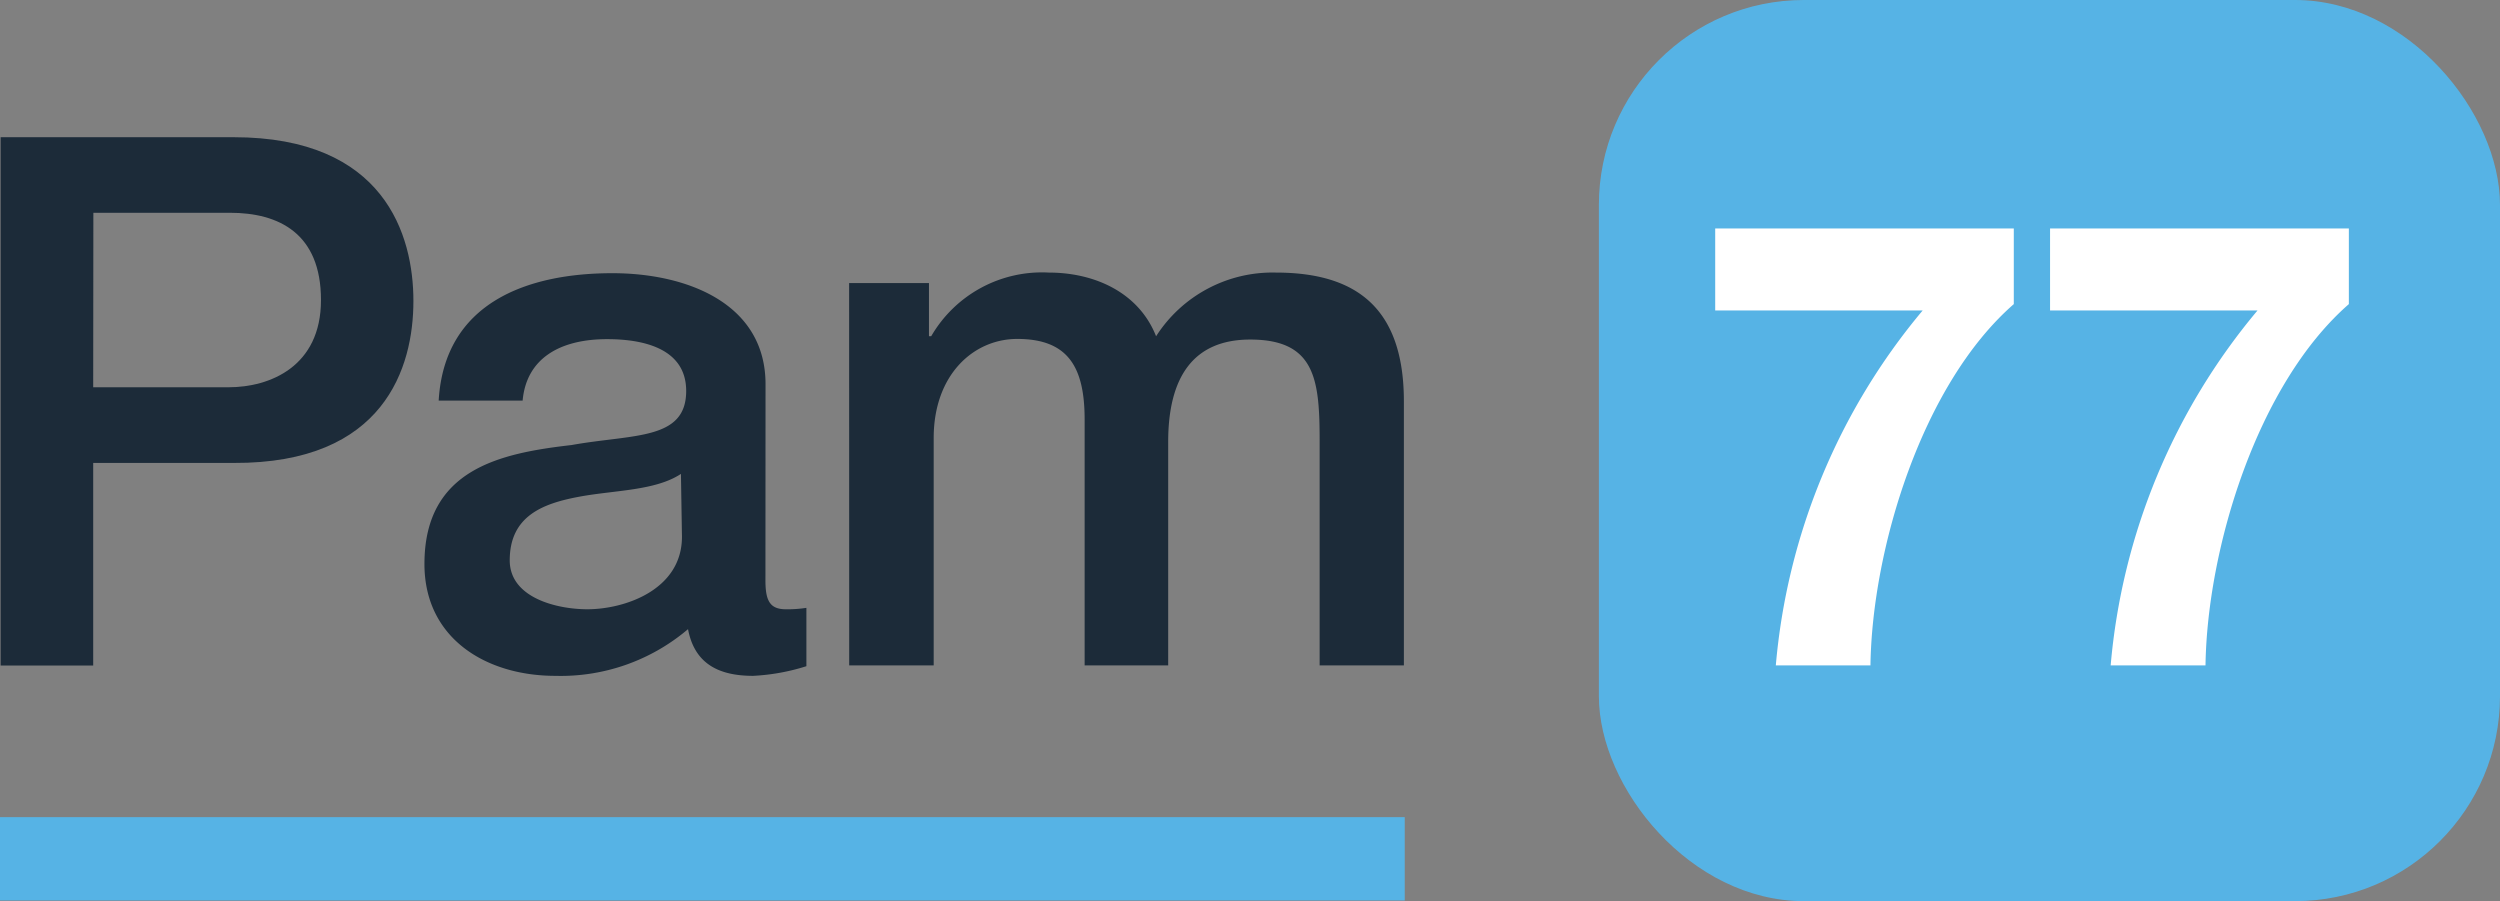
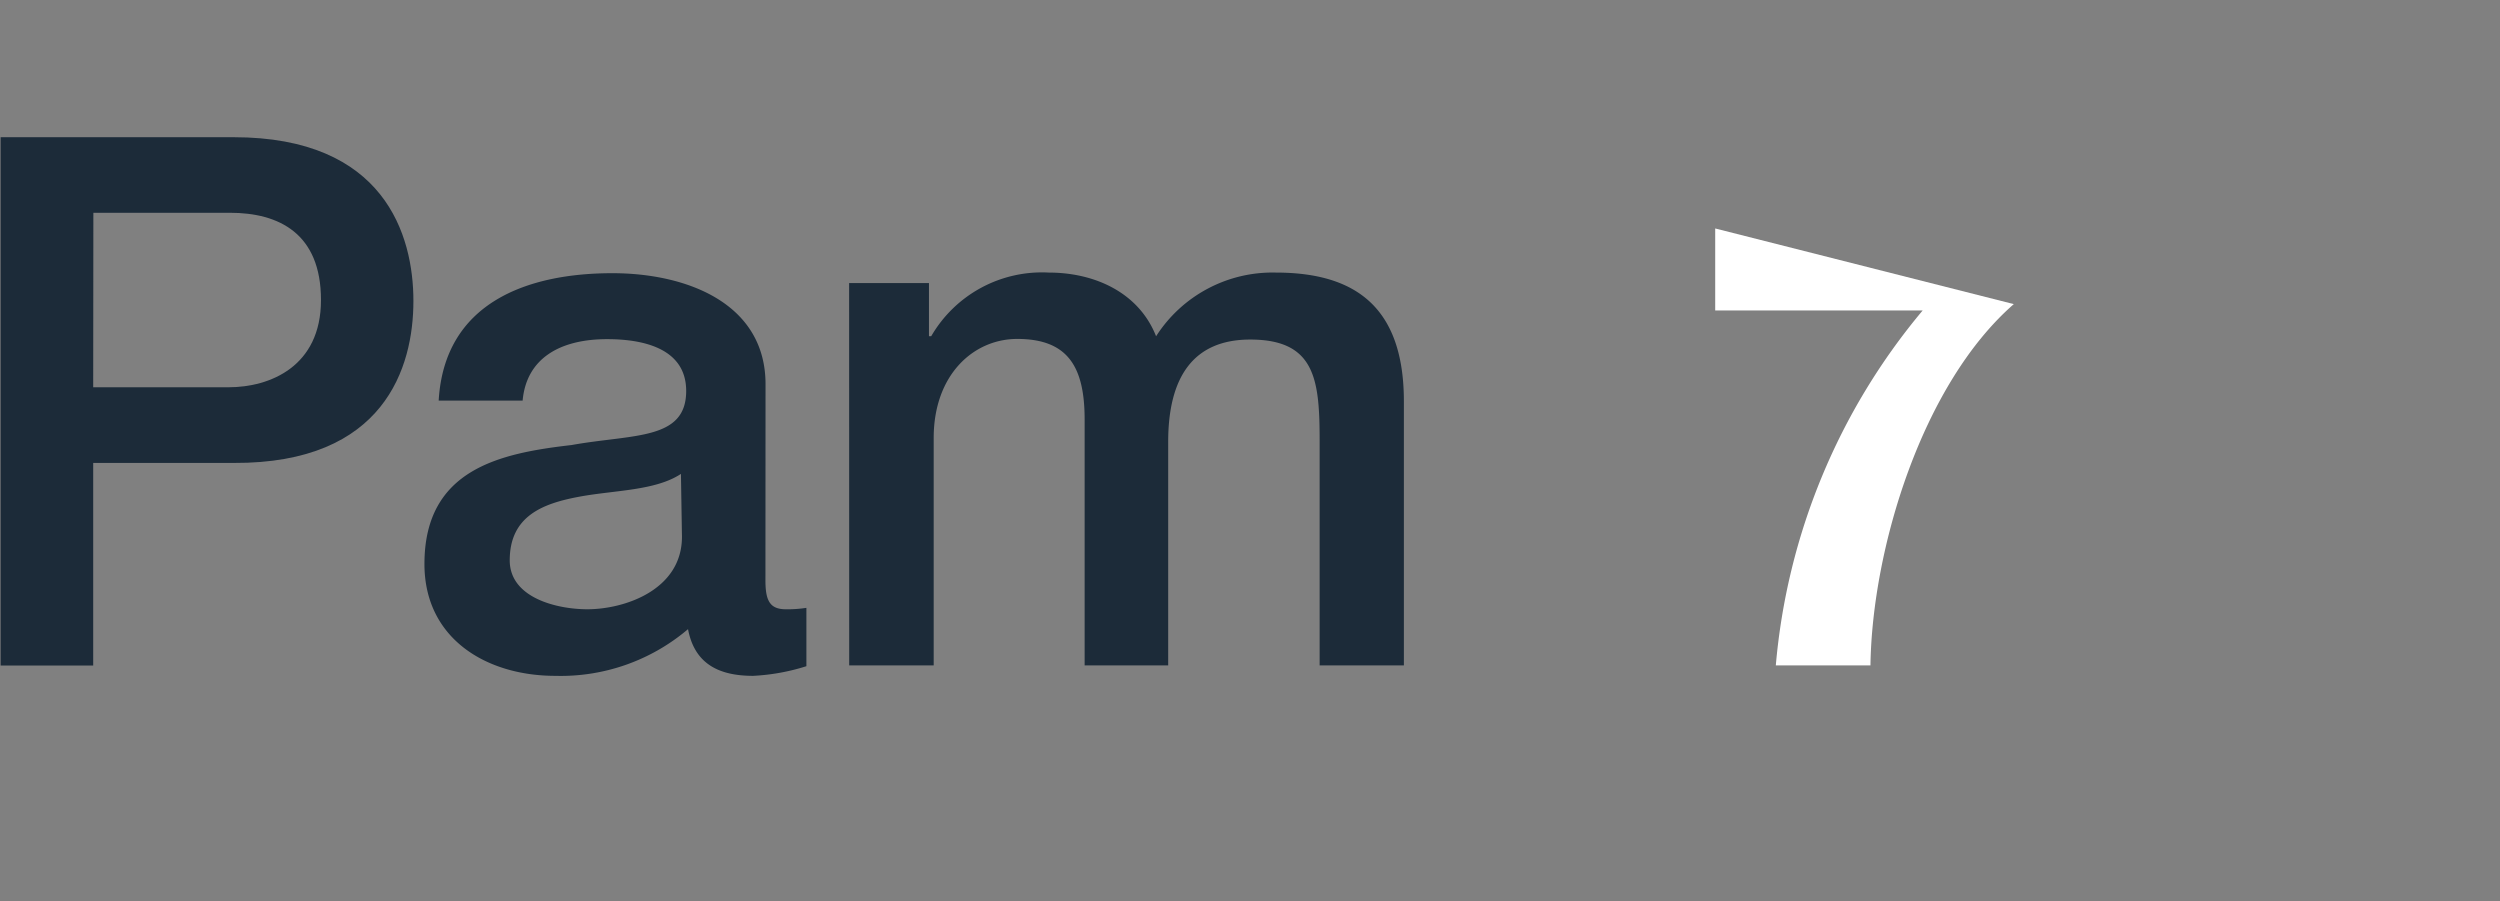
<svg xmlns="http://www.w3.org/2000/svg" id="Calque_1" data-name="Calque 1" viewBox="0 0 1005.96 362.6">
  <rect x="0" y="0" width="1005.96" height="362.6" fill="#808080" stroke="none" />
  <defs>
    <style>.cls-1{fill:#56b3e5;}.cls-2{fill:#fff;}.cls-3{fill:#1c2b39;}</style>
  </defs>
-   <rect class="cls-1" x="643.36" width="362.6" height="362.6" rx="82.49" />
-   <path class="cls-2" d="M810.32,250.09c-36.92,32.23-57,98.4-57.68,145.37H714.56a256.71,256.71,0,0,1,59.09-142.81H690.17v-33H810.32Z" transform="translate(0 -127.72)" />
-   <path class="cls-2" d="M945.14,250.09c-36.92,32.23-57,98.4-57.68,145.37H849.3a256.57,256.57,0,0,1,59.09-142.81H824.91v-33H945.14Z" transform="translate(0 -127.72)" />
+   <path class="cls-2" d="M810.32,250.09c-36.92,32.23-57,98.4-57.68,145.37H714.56a256.71,256.71,0,0,1,59.09-142.81H690.17v-33Z" transform="translate(0 -127.72)" />
  <path class="cls-3" d="M.25,182.93H94c60.73,0,72.35,39.31,72.35,65.93S154.76,314.29,94,314H37.5v81.51H.25ZM37.5,283.55H92c16.48,0,37.16-8.24,37.16-35.1s-17-35.11-36.59-35.11h-55Z" transform="translate(0 -127.72)" />
  <path class="cls-3" d="M308,361.26c0,8.24,1.82,11.62,8.24,11.62a49.34,49.34,0,0,0,8.24-.57v23.48a84.77,84.77,0,0,1-21.42,3.88c-13.76,0-23.57-4.78-26.21-18.79a79.07,79.07,0,0,1-53.4,18.79c-27.69,0-52.66-14.92-52.66-45,0-38.32,30.66-44.58,59.25-47.88,24.73-4.45,46.07-1.81,46.07-21.75,0-17.56-18.13-20.85-31.81-20.85-19,0-32.47,7.74-34,24.72H176.52c2.31-39.64,36-51.26,69.88-51.26,30.08,0,61.64,12.2,61.64,44.67Zm-34-42.85c-10.38,6.84-26.78,6.51-41.2,9.23s-27.69,7.75-27.69,25.55c0,15.24,19.28,19.69,31.23,19.69,14.92,0,38.07-7.74,38.07-29.17Z" transform="translate(0 -127.72)" />
  <path class="cls-3" d="M341.67,241.61H373.8V263h.91A51.52,51.52,0,0,1,422,237.4c18.79,0,36.35,8.24,43.19,25.63a55.63,55.63,0,0,1,48.2-25.63c32.47,0,51.51,14.34,51.51,51.84V395.46H531v-89.9c0-24.73-1.49-41.21-27.94-41.21-23,0-33,15.25-33,41.21v89.9H436.44V296.57c0-21.09-6.6-32.47-27.12-32.47-17.55,0-33.62,14.34-33.62,39.89v91.47h-34Z" transform="translate(0 -127.72)" />
-   <rect class="cls-1" y="328.81" width="565.24" height="33.54" />
</svg>